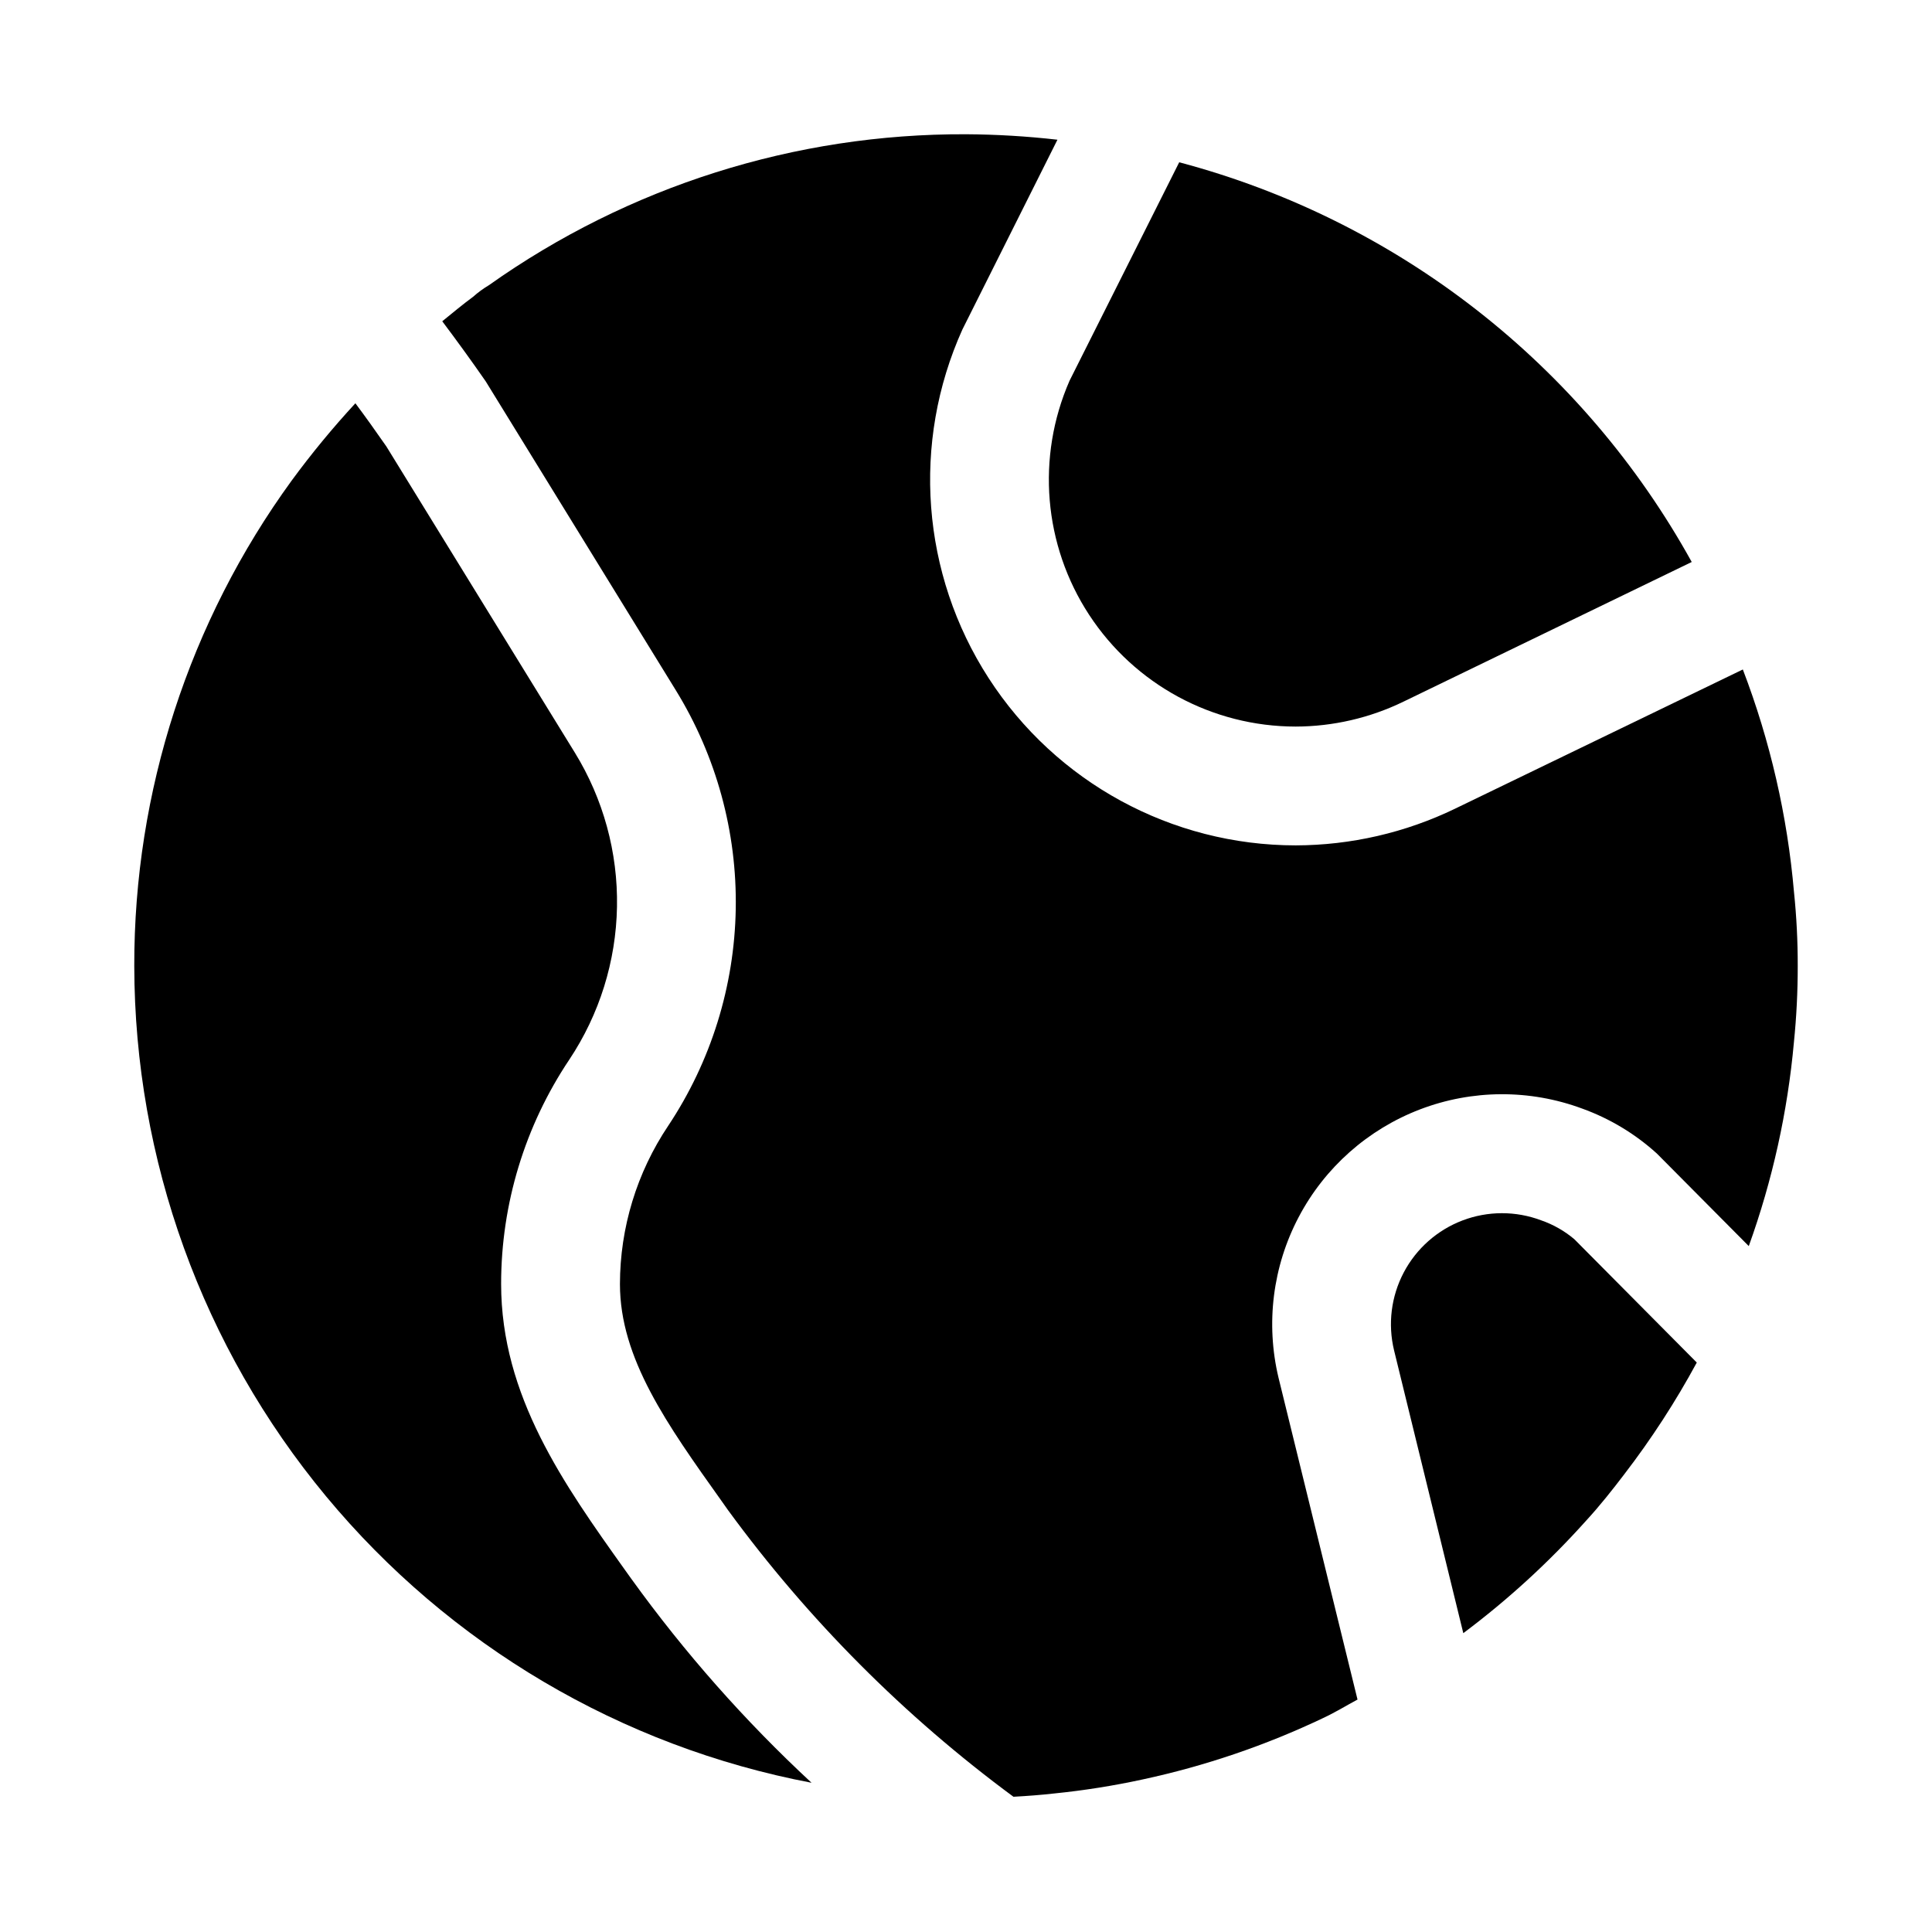
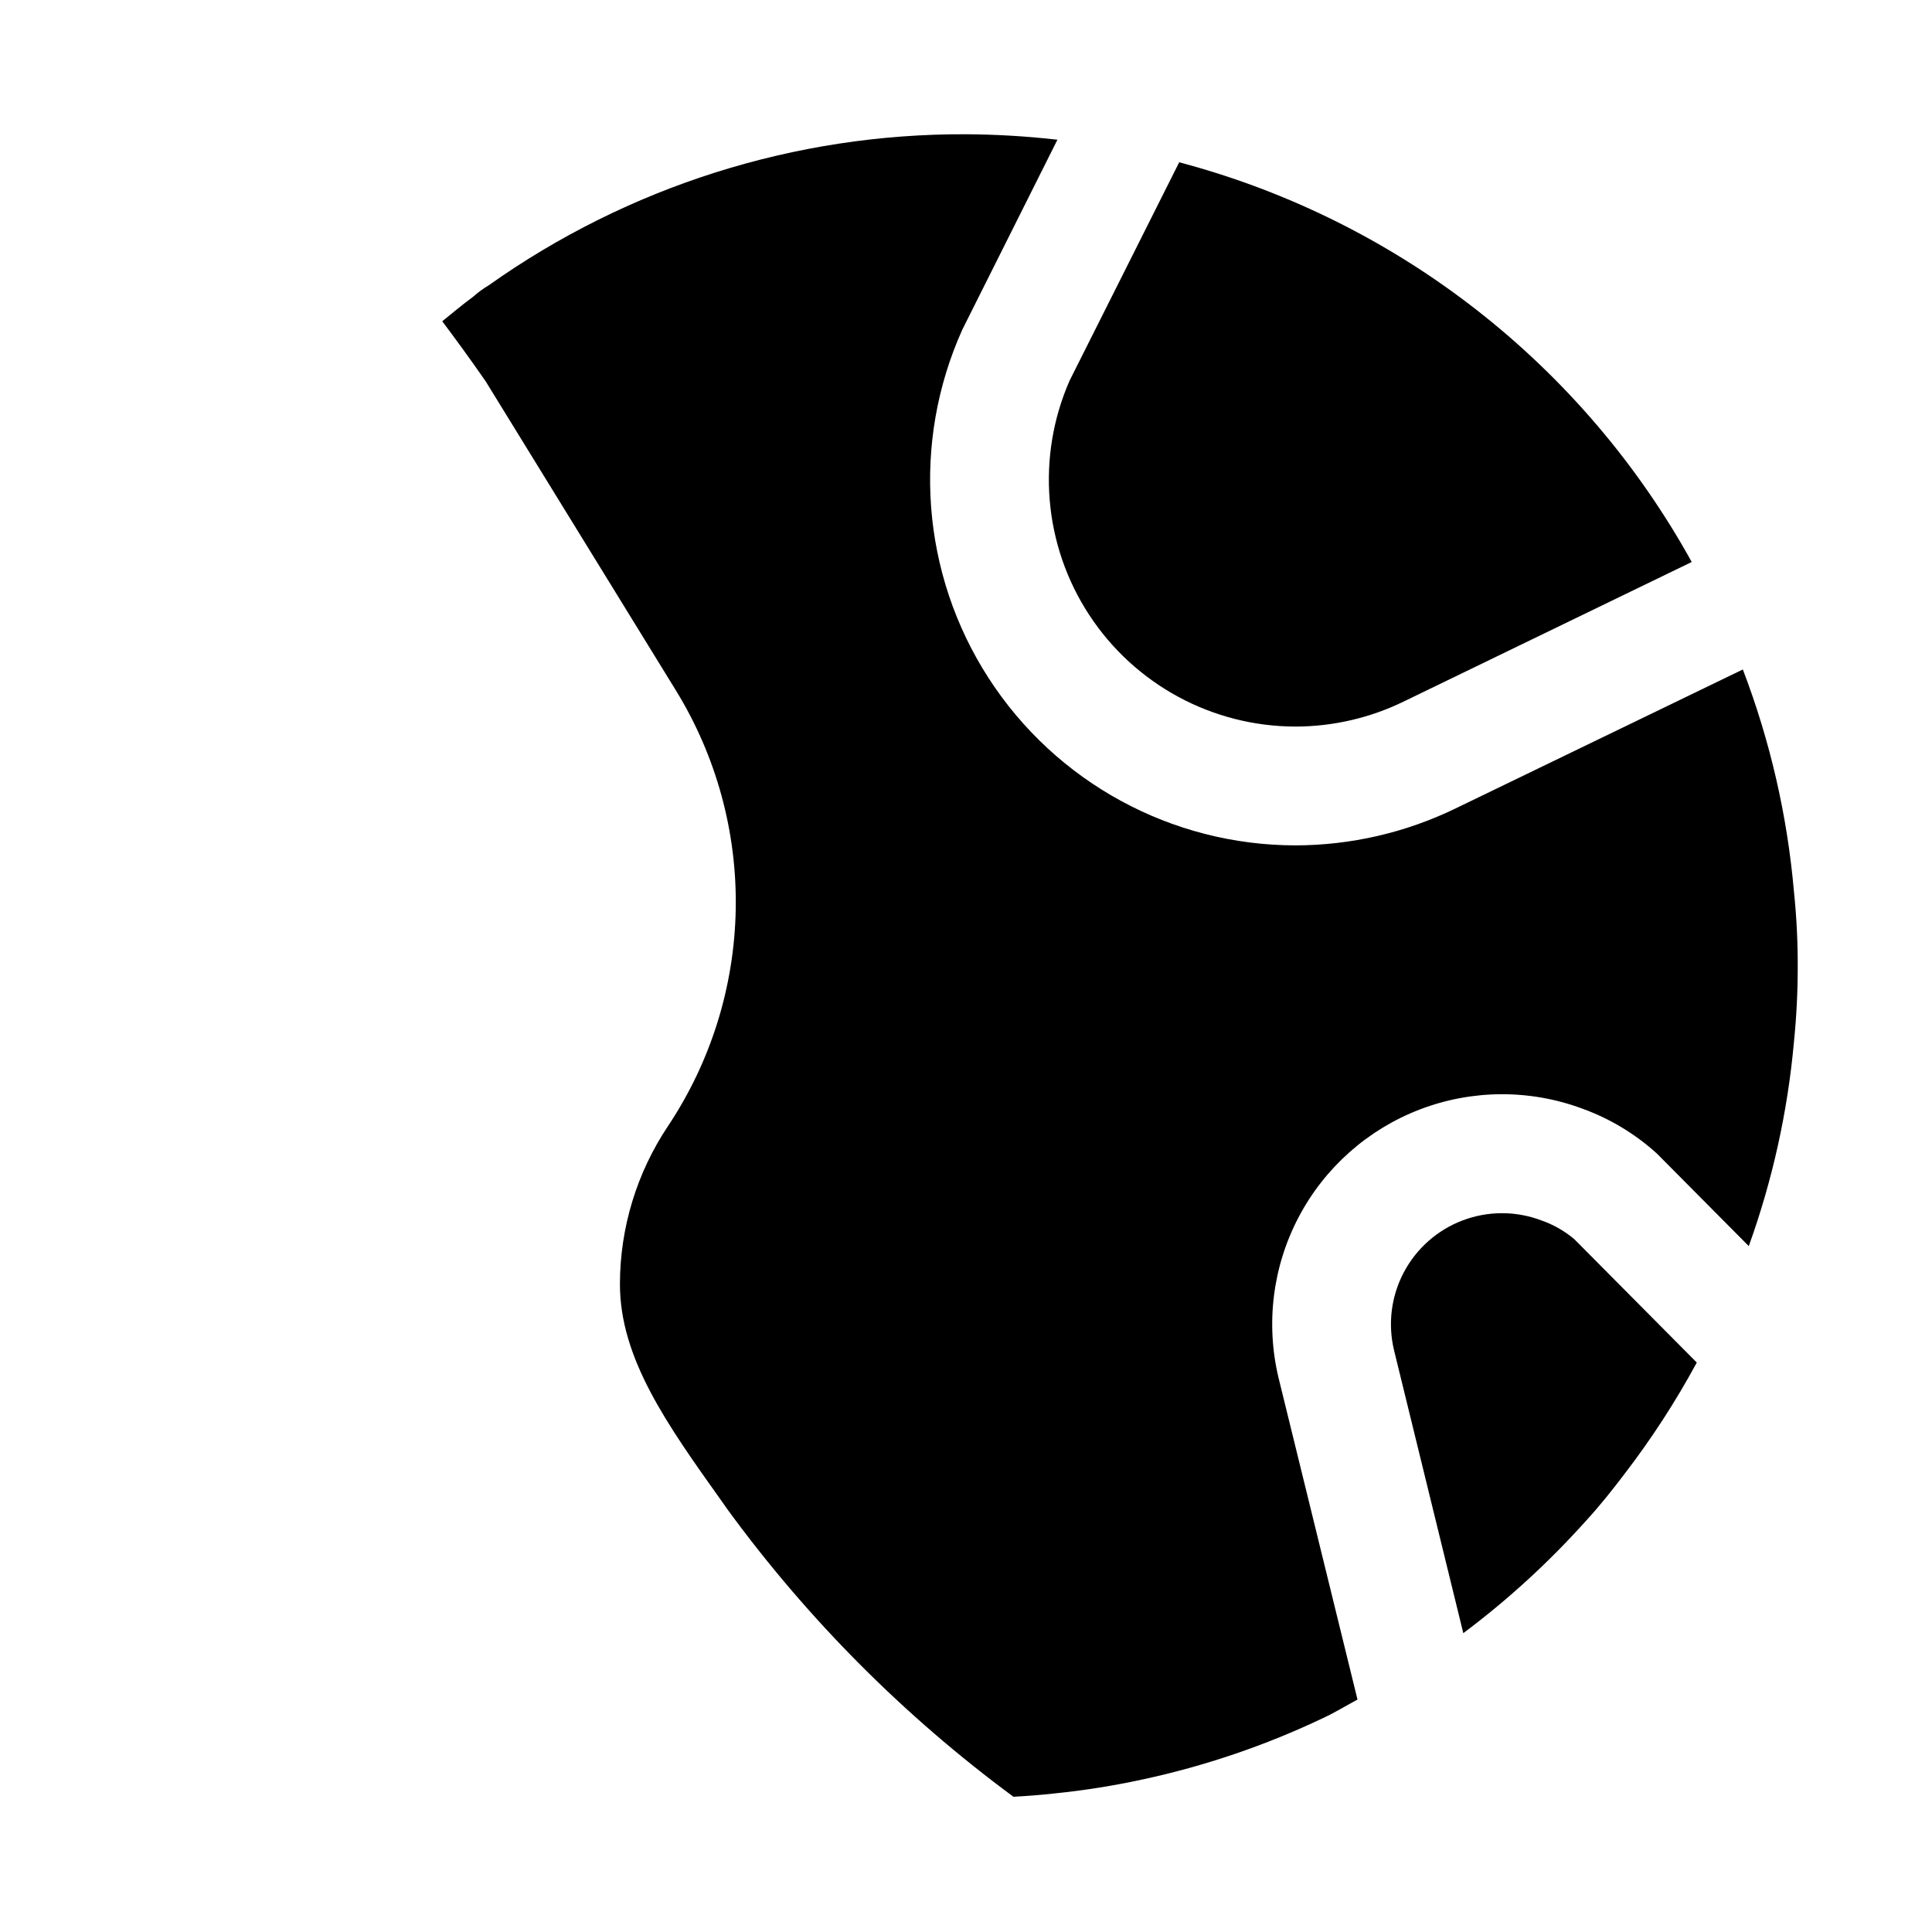
<svg xmlns="http://www.w3.org/2000/svg" fill="#000000" width="800px" height="800px" version="1.1" viewBox="144 144 512 512">
  <g>
    <path d="m427.44 244.9c-8.844 20.23-6.894 43.555 5.191 62.031 12.082 18.473 32.668 29.613 54.746 29.617 9.891-0.023 19.645-2.277 28.543-6.598l76.406-37.016c-14.32-25.906-33.738-48.645-57.082-66.852-23.34-18.203-50.125-31.496-78.742-39.074z" />
-     <path d="m311.36 562.48-1.746-2.441c-16.141-22.637-32.812-46.051-32.812-75.805 0.008-21.164 6.297-41.852 18.074-59.434 7.992-12.008 12.375-26.051 12.633-40.473 0.258-14.418-3.625-28.613-11.184-40.895l-49.941-81.129c-2.832-4.078-5.543-7.871-8.203-11.43-6.004 6.5-11.637 13.332-16.875 20.469-27.195 37.379-41.805 82.434-41.723 128.66 0.082 51.316 18.047 101 50.805 140.51 32.758 39.504 78.262 66.359 128.68 75.941-17.648-16.367-33.629-34.445-47.703-53.973z" />
    <path d="m561.23 472.42c-2.606-2.207-5.594-3.91-8.816-5.023-6.711-2.527-14.113-2.516-20.816 0.027-6.703 2.547-12.246 7.449-15.59 13.793s-4.254 13.691-2.562 20.66l18.344 74.926c11.805-8.836 22.703-18.82 32.543-29.805 3.637-3.953 6.91-8.094 10.125-12.312h-0.004c7.18-9.34 13.602-19.238 19.211-29.598z" />
-     <path d="m482.83 509.15c-3.453-14.391-1.555-29.543 5.344-42.633 6.894-13.094 18.32-23.227 32.141-28.516 13.82-5.285 29.094-5.363 42.969-0.219 7.316 2.637 14.047 6.688 19.805 11.918l24.355 24.527c6.281-17.43 10.301-35.594 11.965-54.047 0.68-6.707 1.016-13.445 1.008-20.184 0.012-6.547-0.316-13.09-0.992-19.602-1.75-20.195-6.312-40.047-13.555-58.977l-76.219 36.871h0.004c-13.184 6.379-27.629 9.707-42.273 9.746-32.887-0.004-63.527-16.691-81.375-44.312-17.852-27.621-20.473-62.41-6.965-92.395l25.191-50.301c-8.047-0.918-16.137-1.402-24.23-1.449-45.289-0.184-89.5 13.805-126.44 40.004-1.492 0.891-2.894 1.918-4.188 3.07-2.785 2.047-5.465 4.297-8.172 6.488 3.715 4.945 7.527 10.172 11.523 15.934l50.383 81.867c10.719 17.418 16.227 37.539 15.871 57.988-0.359 20.449-6.566 40.367-17.887 57.402-8.328 12.414-12.785 27.023-12.801 41.973 0 19.695 12.5 37.219 26.969 57.527l1.746 2.473h0.004c21.199 28.969 46.684 54.543 75.57 75.855 3.699-0.203 7.273-0.473 10.754-0.867 7.883-0.793 15.715-2.035 23.457-3.715 16.543-3.555 32.617-9.023 47.895-16.297 3.148-1.465 6.047-3.258 9.07-4.879z" />
+     <path d="m482.83 509.15c-3.453-14.391-1.555-29.543 5.344-42.633 6.894-13.094 18.32-23.227 32.141-28.516 13.82-5.285 29.094-5.363 42.969-0.219 7.316 2.637 14.047 6.688 19.805 11.918l24.355 24.527c6.281-17.43 10.301-35.594 11.965-54.047 0.68-6.707 1.016-13.445 1.008-20.184 0.012-6.547-0.316-13.09-0.992-19.602-1.75-20.195-6.312-40.047-13.555-58.977l-76.219 36.871c-13.184 6.379-27.629 9.707-42.273 9.746-32.887-0.004-63.527-16.691-81.375-44.312-17.852-27.621-20.473-62.41-6.965-92.395l25.191-50.301c-8.047-0.918-16.137-1.402-24.23-1.449-45.289-0.184-89.5 13.805-126.44 40.004-1.492 0.891-2.894 1.918-4.188 3.07-2.785 2.047-5.465 4.297-8.172 6.488 3.715 4.945 7.527 10.172 11.523 15.934l50.383 81.867c10.719 17.418 16.227 37.539 15.871 57.988-0.359 20.449-6.566 40.367-17.887 57.402-8.328 12.414-12.785 27.023-12.801 41.973 0 19.695 12.5 37.219 26.969 57.527l1.746 2.473h0.004c21.199 28.969 46.684 54.543 75.57 75.855 3.699-0.203 7.273-0.473 10.754-0.867 7.883-0.793 15.715-2.035 23.457-3.715 16.543-3.555 32.617-9.023 47.895-16.297 3.148-1.465 6.047-3.258 9.07-4.879z" />
  </g>
</svg>